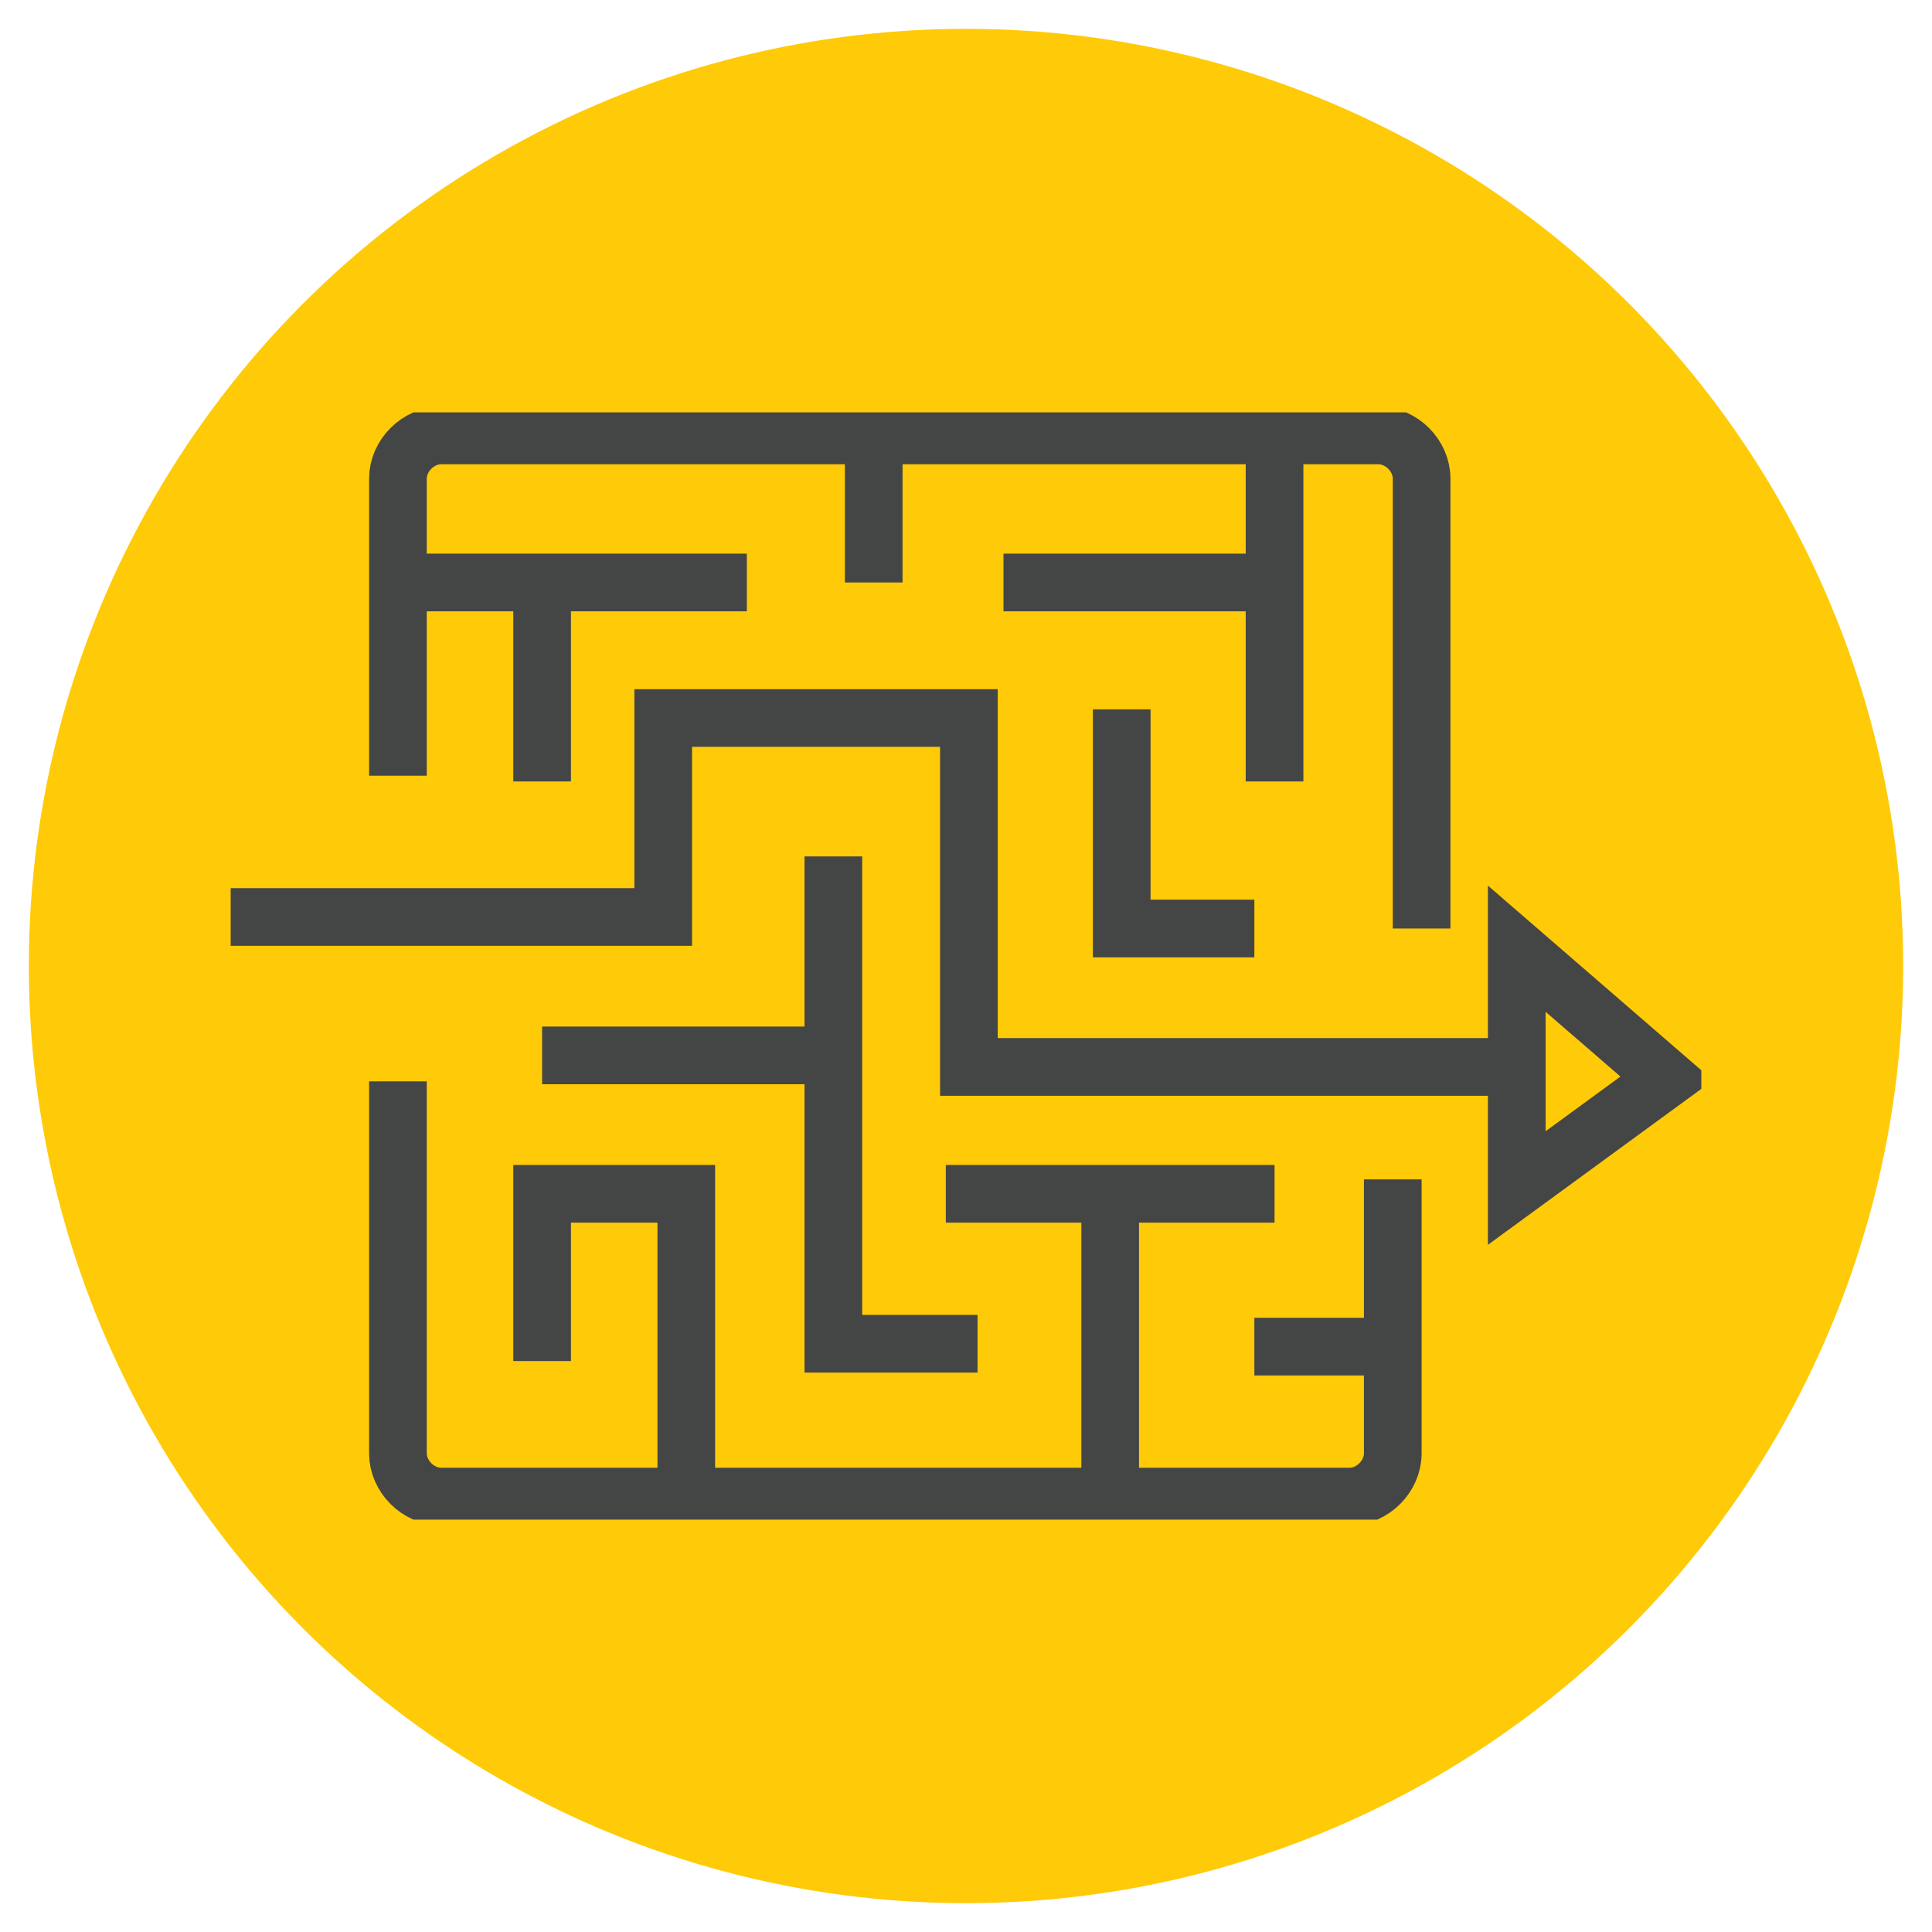
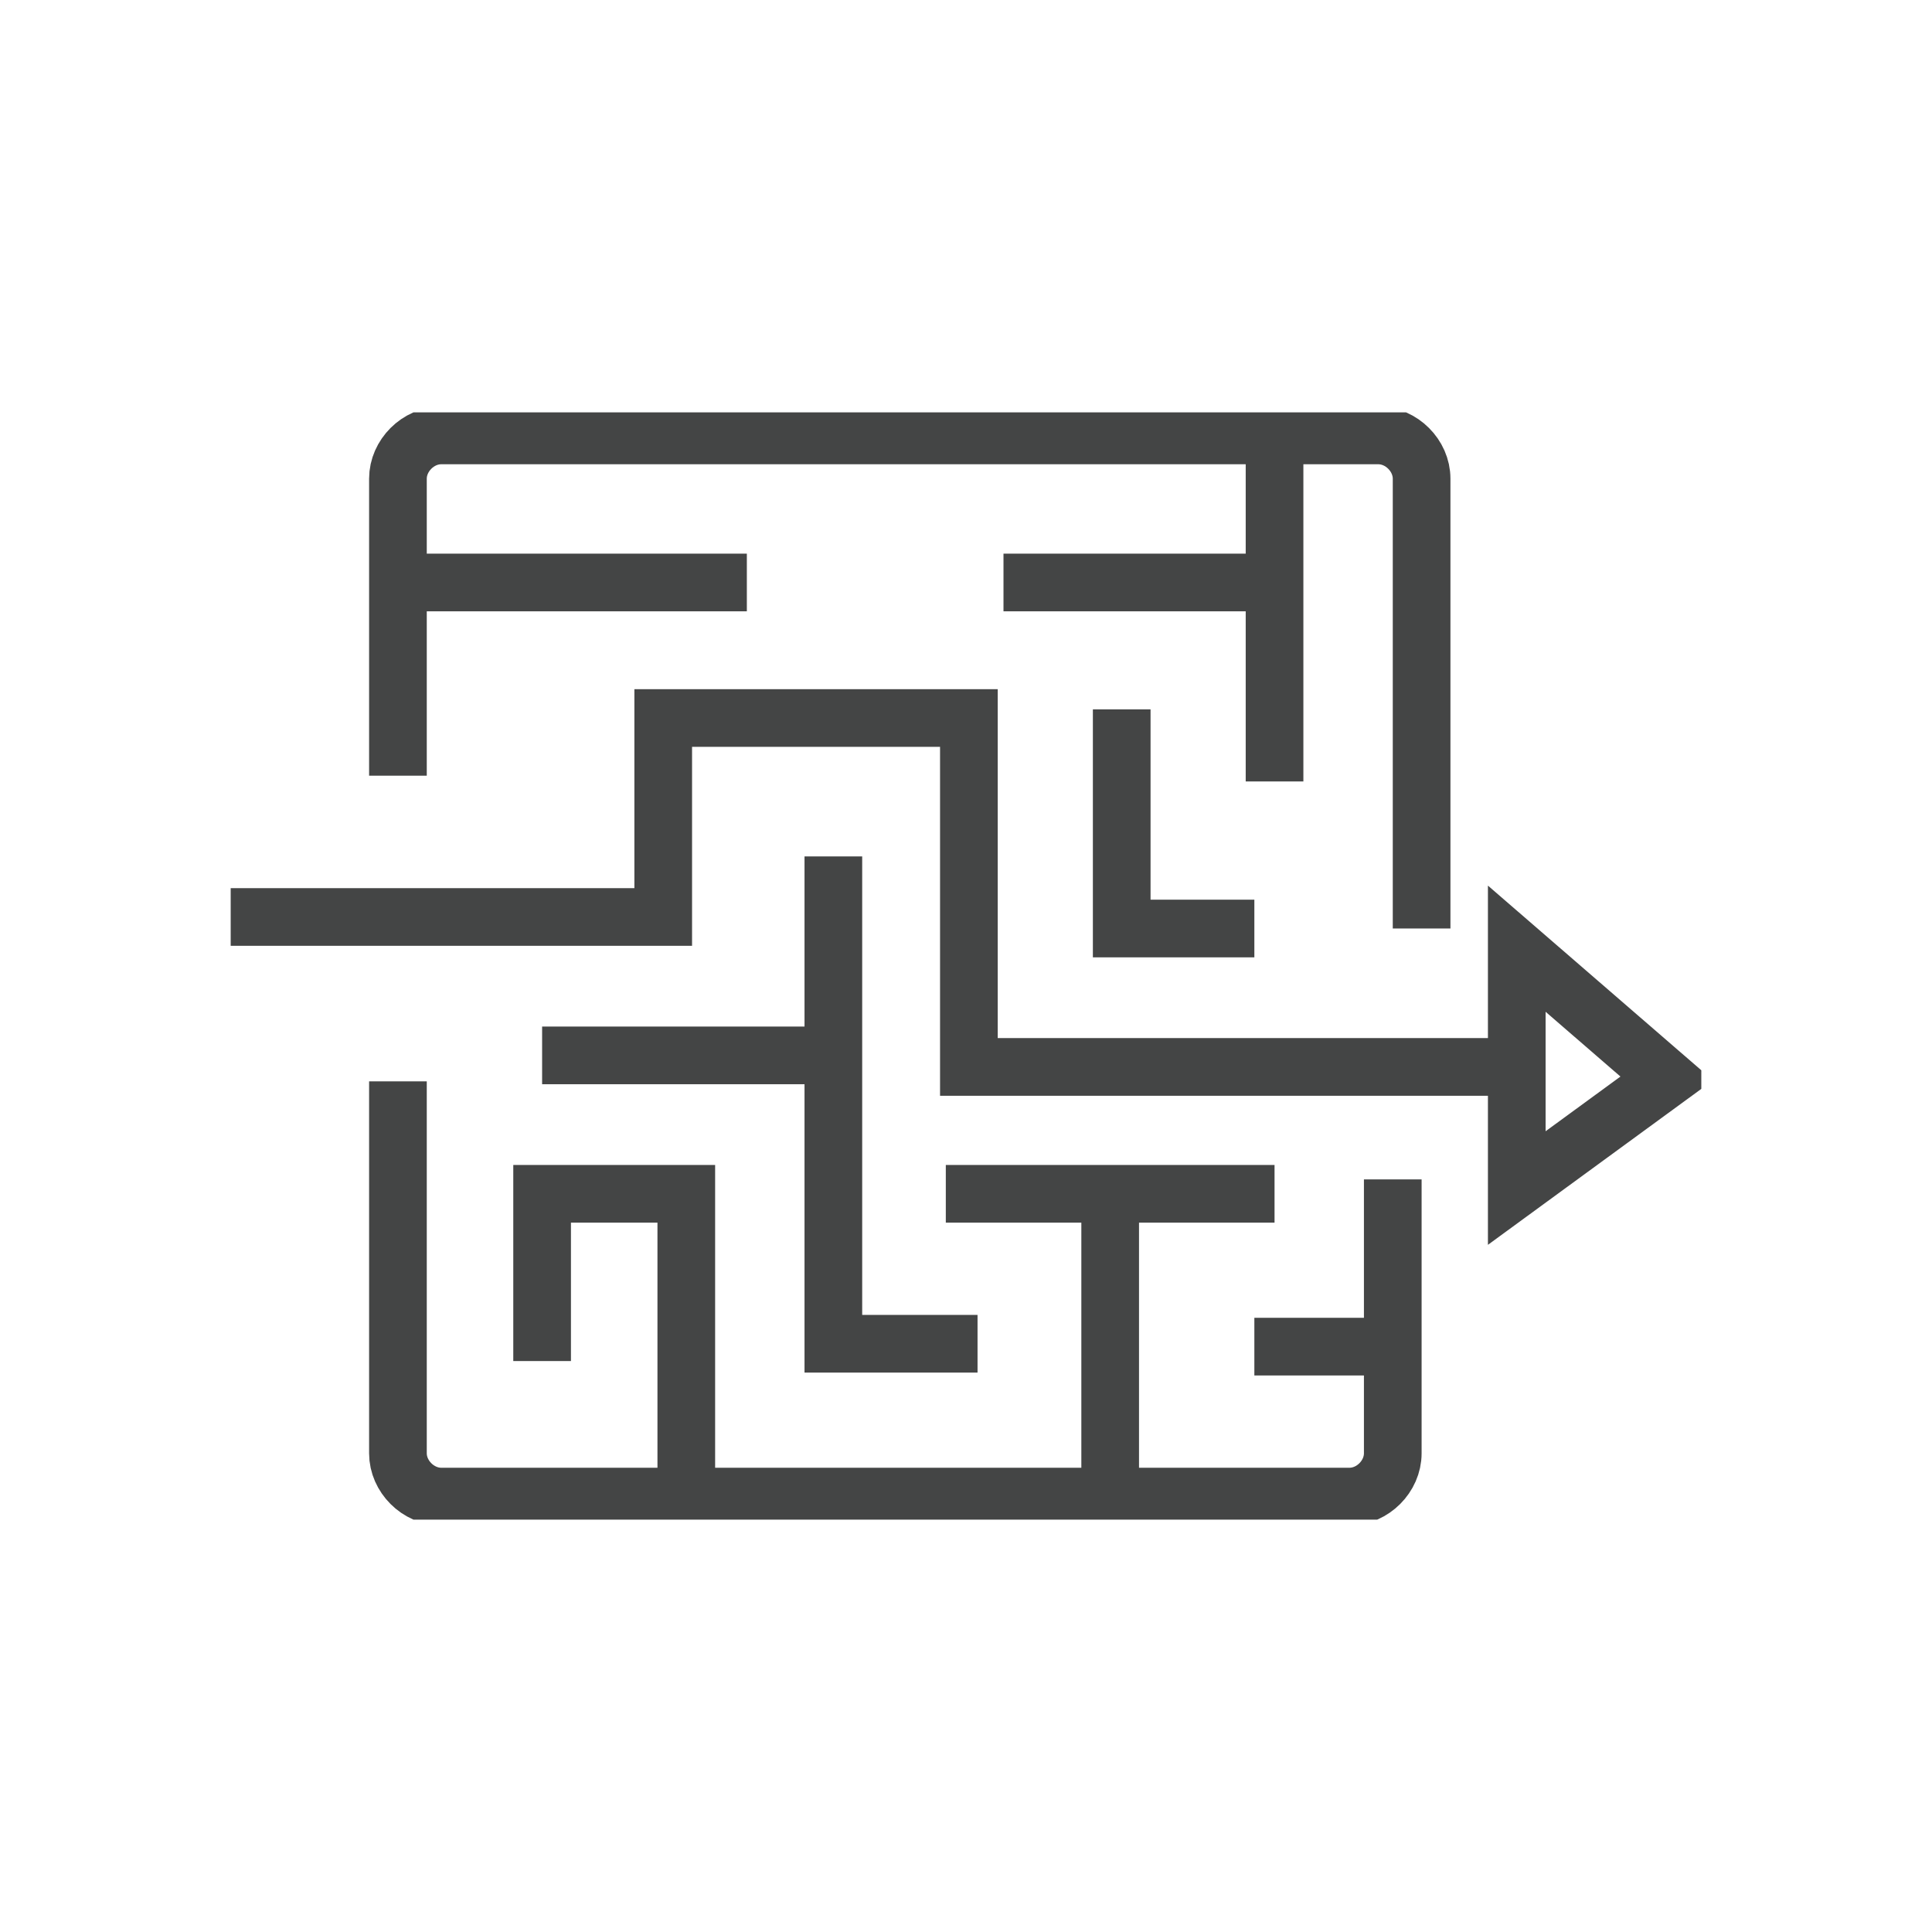
<svg xmlns="http://www.w3.org/2000/svg" xmlns:xlink="http://www.w3.org/1999/xlink" version="1.1" id="Layer_1" x="0px" y="0px" viewBox="0 0 67 67" style="enable-background:new 0 0 67 67;" xml:space="preserve">
  <style type="text/css">
	.st0{fill:#FFCA07;}
	.st1{clip-path:url(#SVGID_2_);fill:none;stroke:#444545;stroke-width:2;stroke-miterlimit:10;}
</style>
-   <circle class="st0" cx="33.5" cy="33.5" r="32.5" />
  <g>
    <defs>
      <rect id="SVGID_1_" x="8" y="14.3" width="51" height="38.4" />
    </defs>
    <clipPath id="SVGID_2_">
      <use xlink:href="#SVGID_1_" style="overflow:visible;" />
    </clipPath>
    <path class="st1" d="M13.8,26.9V16.6c0-0.8,0.7-1.5,1.5-1.5h32.5c0.8,0,1.5,0.7,1.5,1.5v15.6" />
    <polyline class="st1" points="8,31.8 23,31.8 23,24.9 33.6,24.9 33.6,37 52.6,37  " />
    <polyline class="st1" points="28.9,29.7 28.9,46.6 33.9,46.6  " />
    <line class="st1" x1="18.8" y1="36.6" x2="28.9" y2="36.6" />
    <polyline class="st1" points="18.8,47.2 18.8,41.4 23.8,41.4 23.8,52  " />
    <line class="st1" x1="32.8" y1="41.4" x2="44.2" y2="41.4" />
    <line class="st1" x1="38.5" y1="41.4" x2="38.5" y2="51.3" />
    <line class="st1" x1="43.5" y1="46.7" x2="48.7" y2="46.7" />
    <path class="st1" d="M48.3,40.9v9.5c0,0.8-0.7,1.5-1.5,1.5H15.3c-0.8,0-1.5-0.7-1.5-1.5V37.5" />
    <line class="st1" x1="13.8" y1="20.2" x2="25.9" y2="20.2" />
-     <line class="st1" x1="18.8" y1="20.2" x2="18.8" y2="27.1" />
-     <line class="st1" x1="30.3" y1="15" x2="30.3" y2="20.2" />
    <line class="st1" x1="34.8" y1="20.2" x2="44.2" y2="20.2" />
    <line class="st1" x1="44.2" y1="15" x2="44.2" y2="27.1" />
    <polyline class="st1" points="38.9,24.6 38.9,32.2 43.5,32.2  " />
    <polygon class="st1" points="52.6,41.2 52.6,32.9 57.8,37.4  " />
  </g>
</svg>